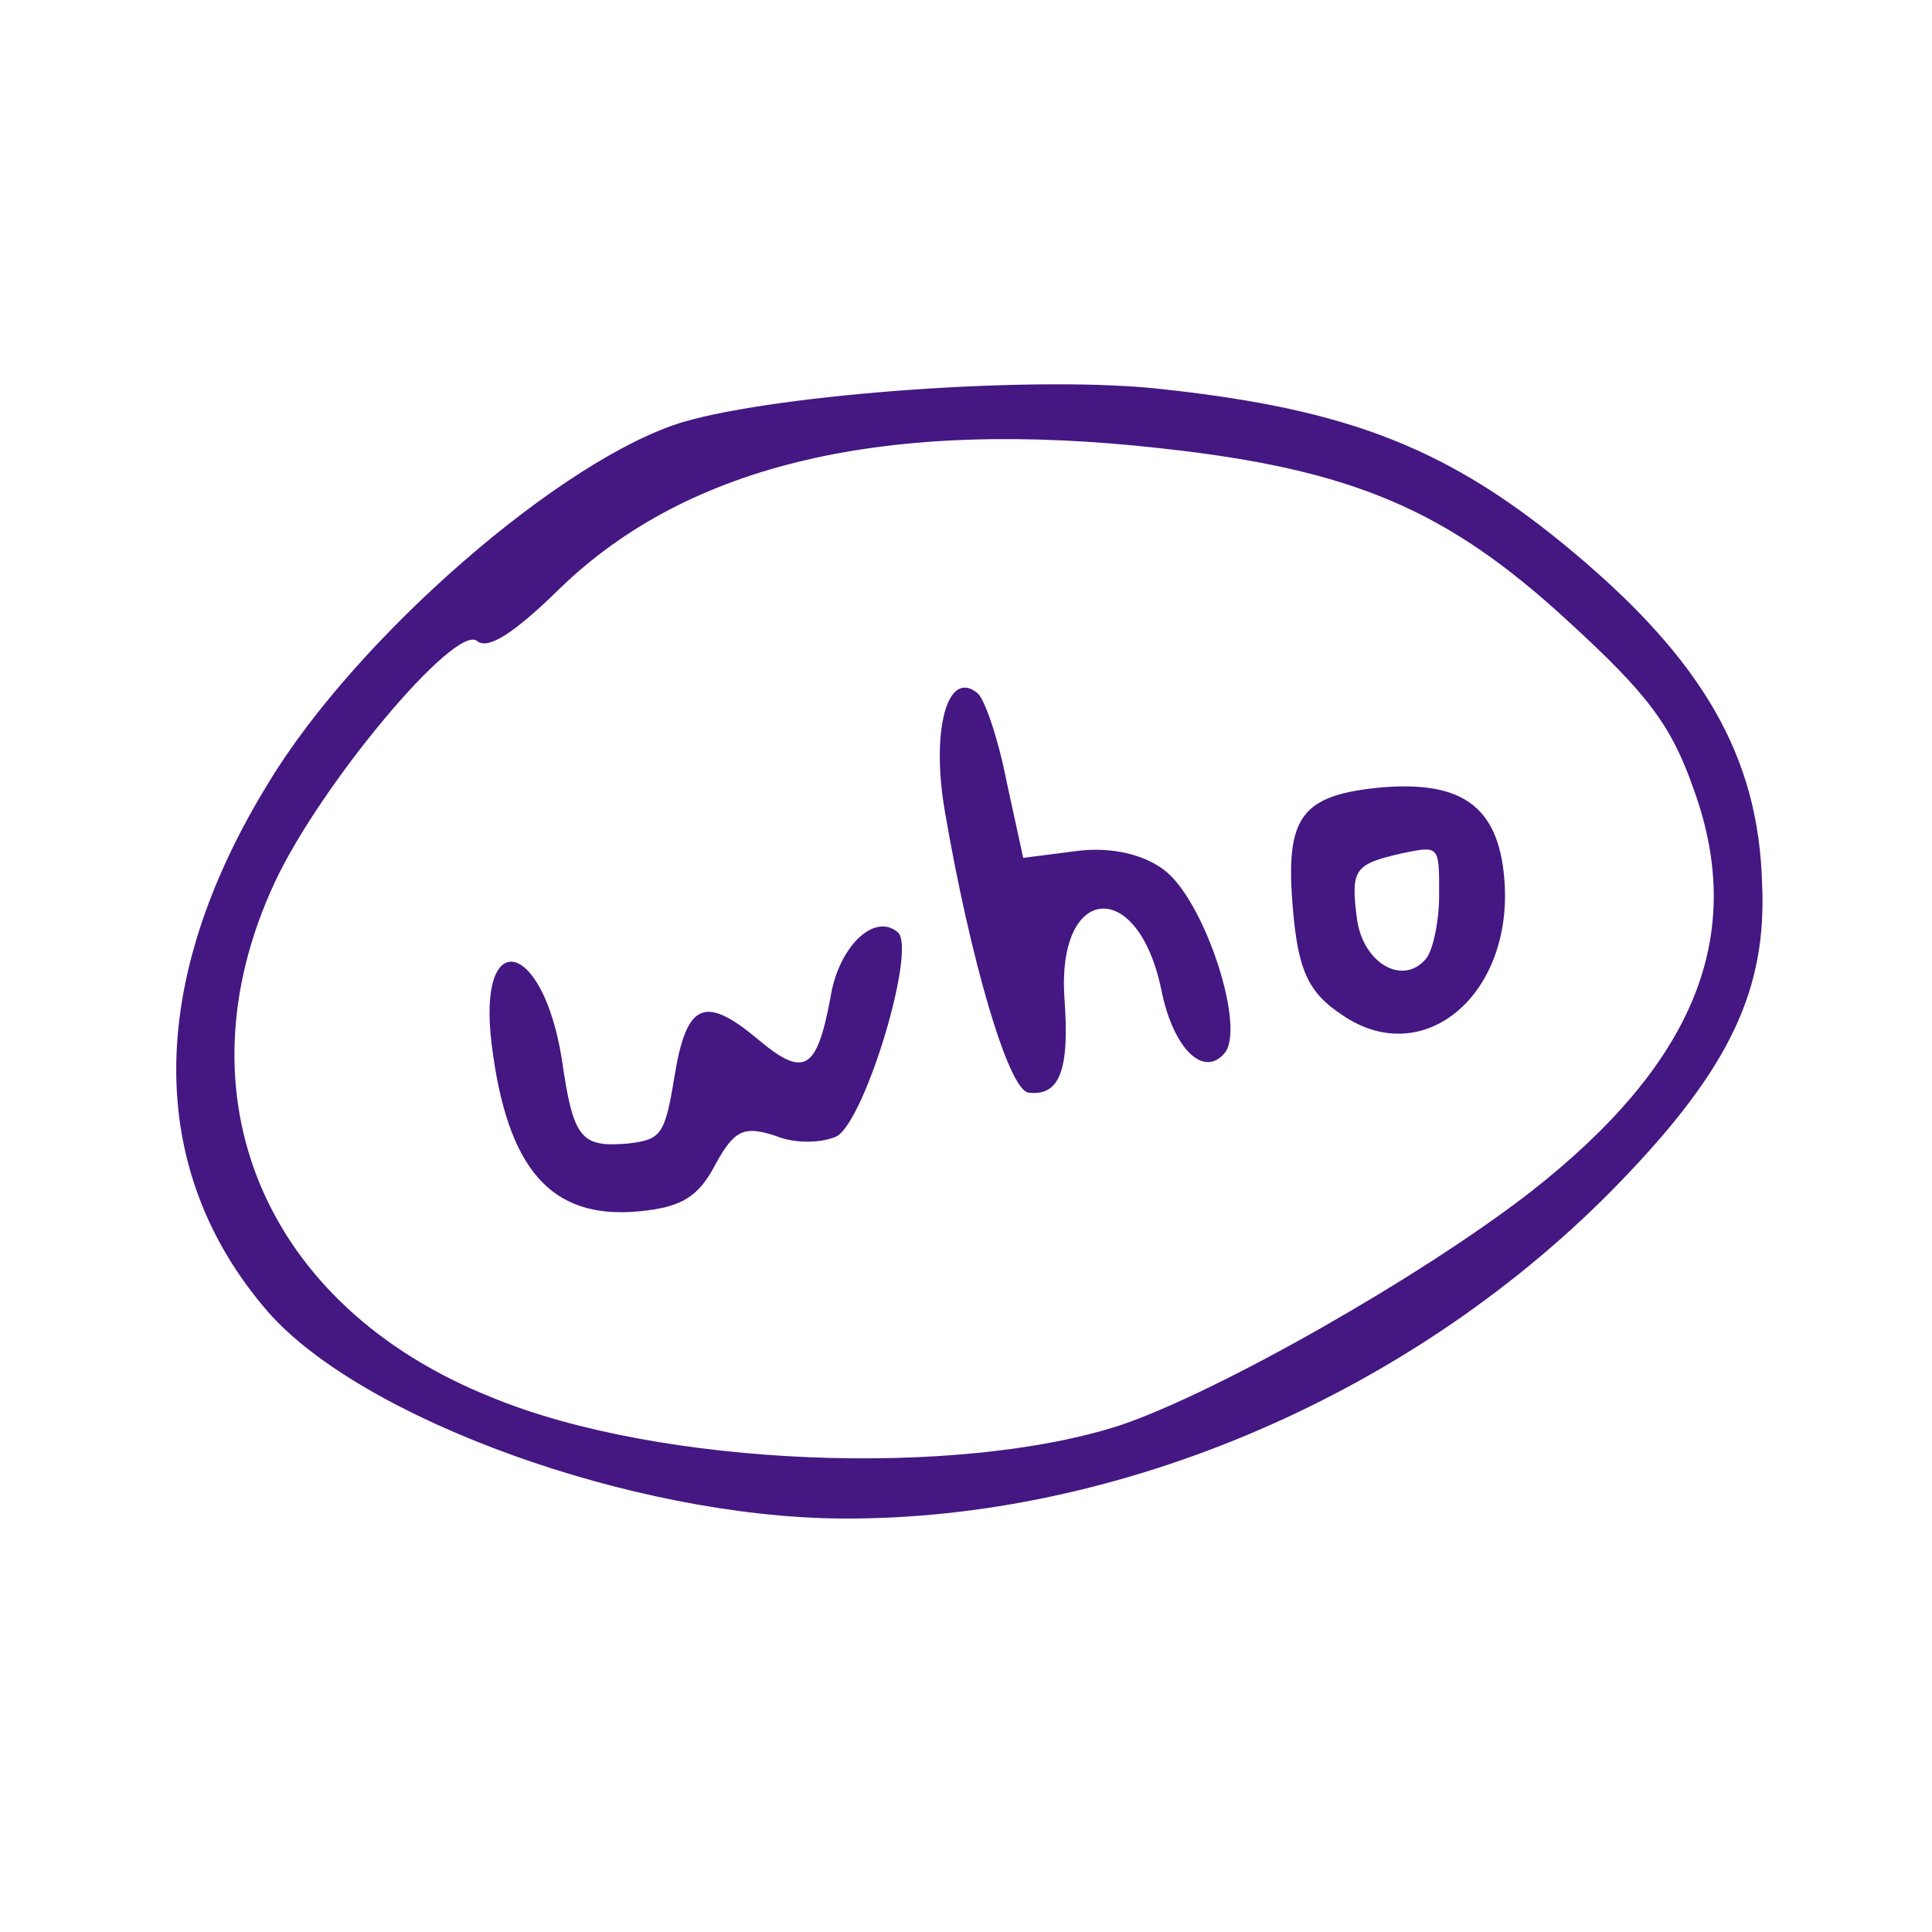
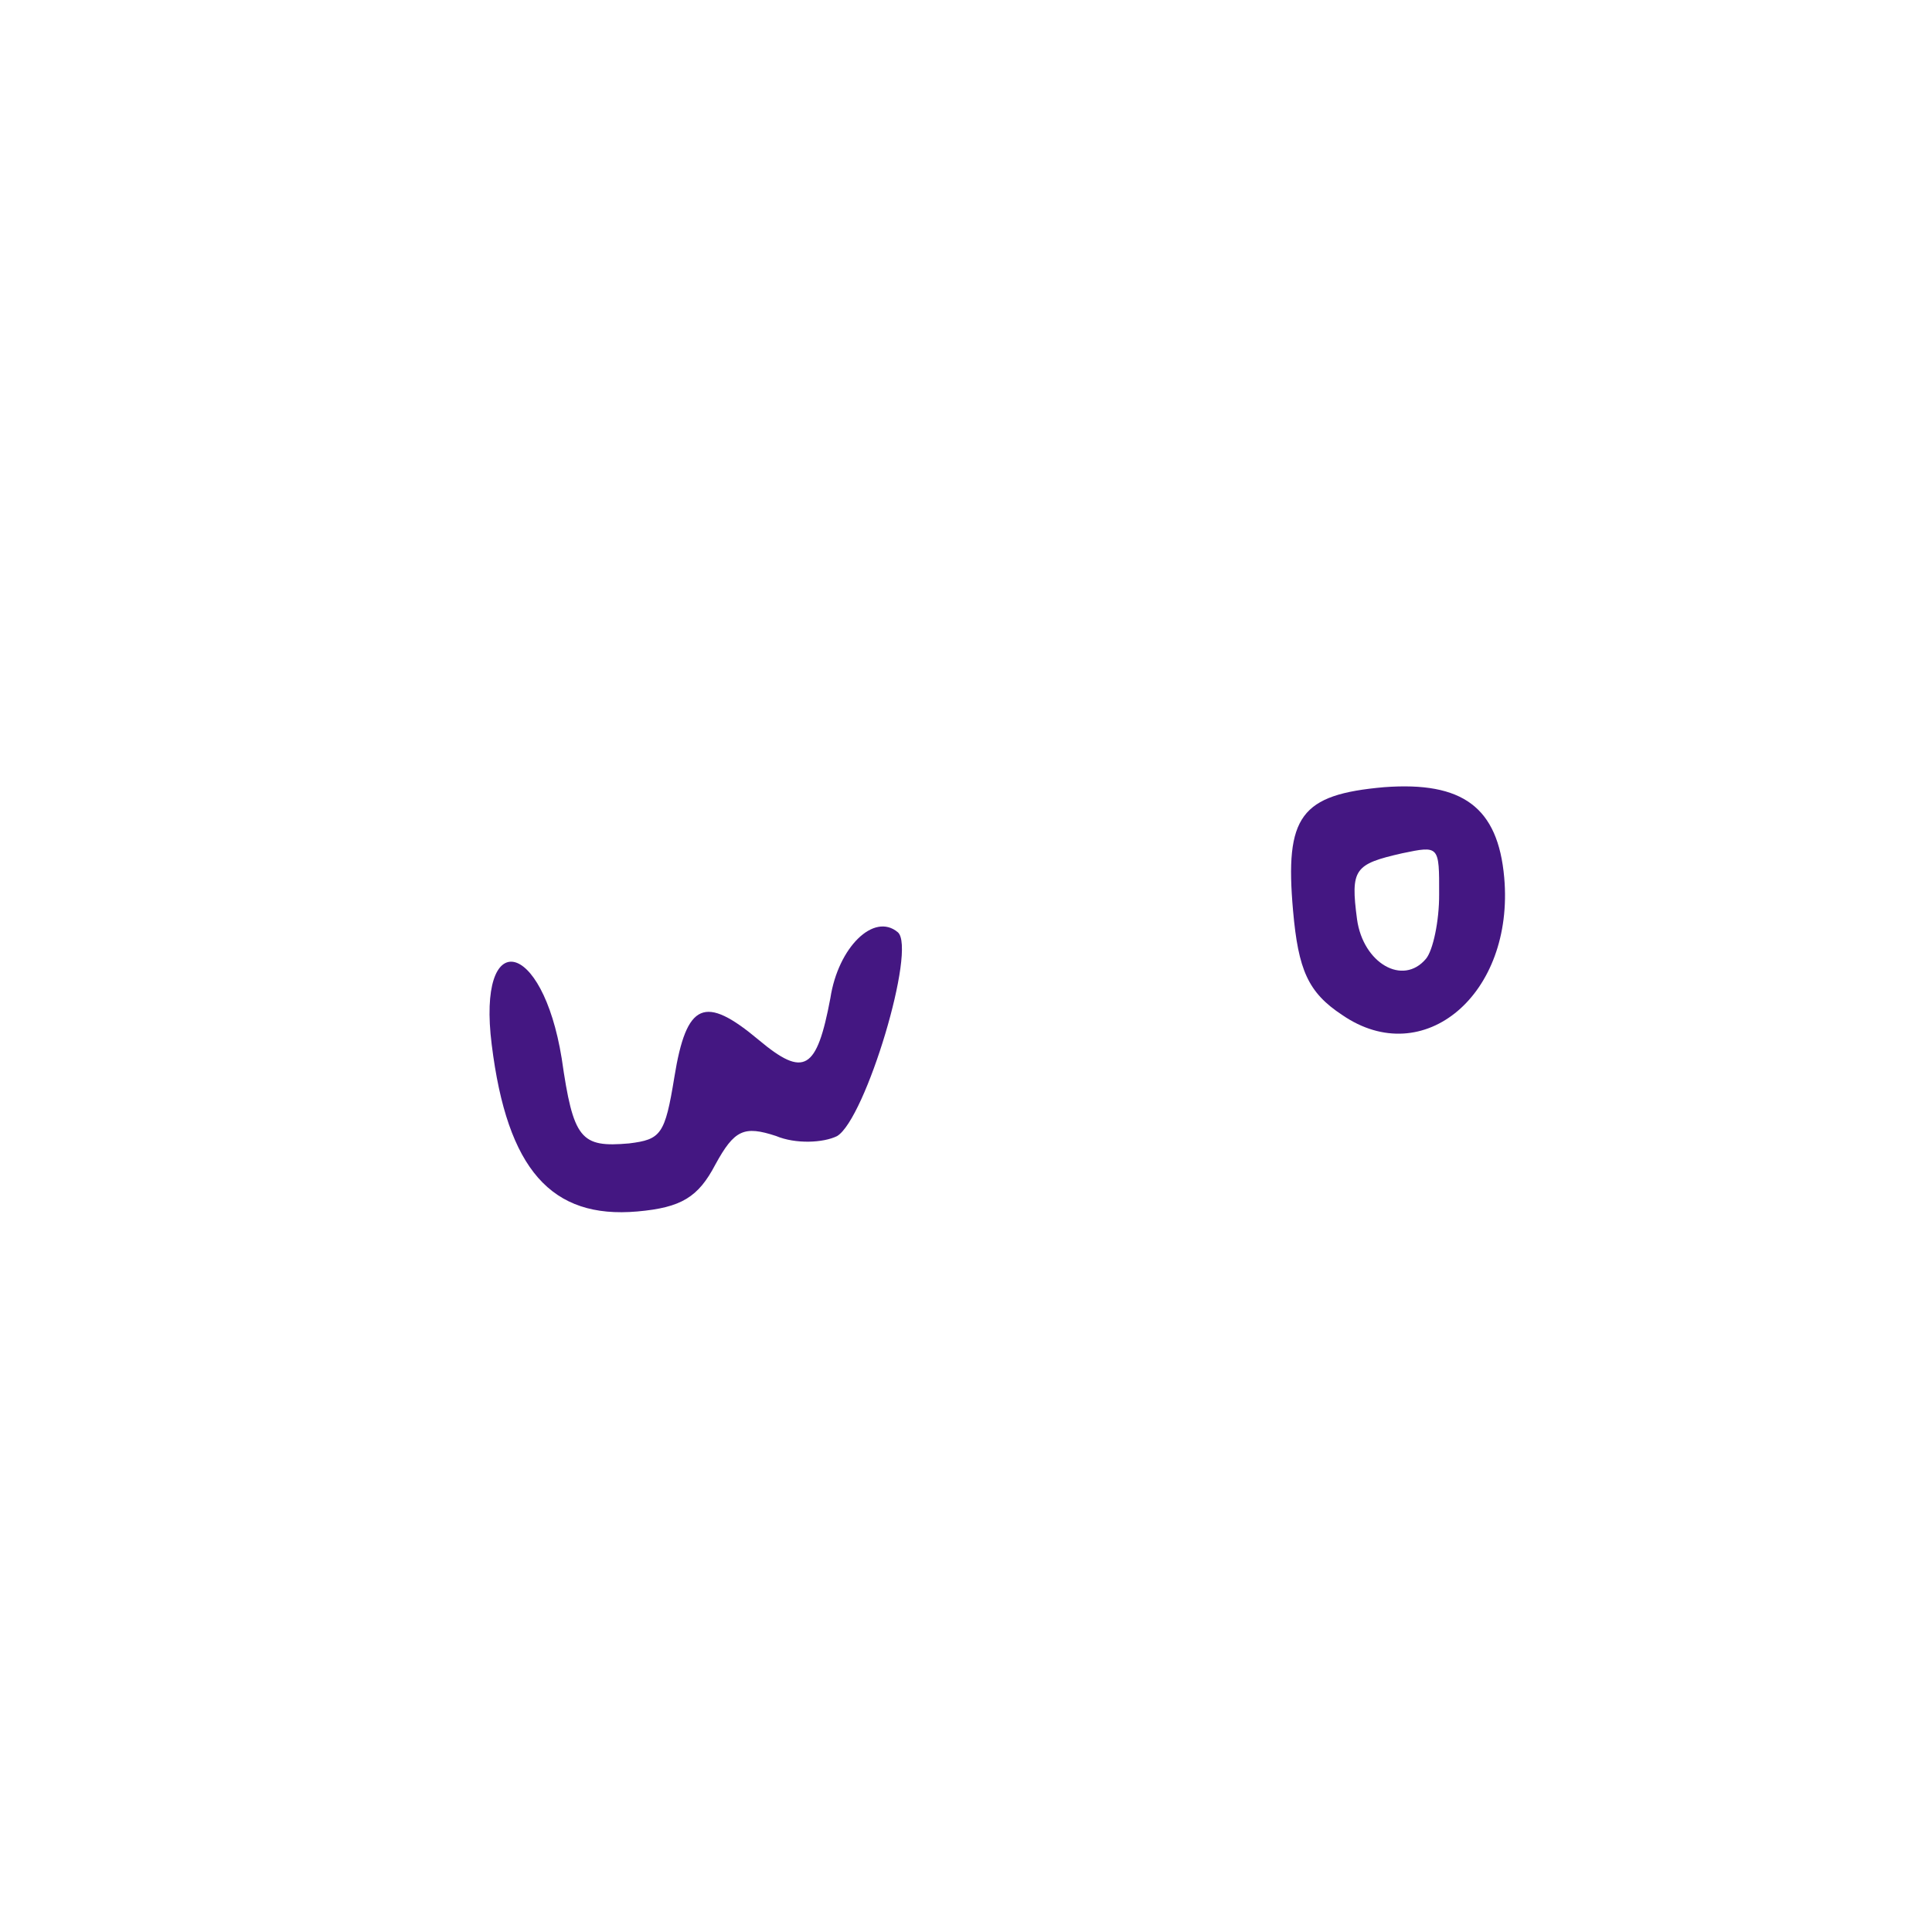
<svg xmlns="http://www.w3.org/2000/svg" width="57" height="57" viewBox="0 0 57 57" fill="none">
-   <path d="M7.904 23.123C4.299 29.006 4.297 34.537 7.905 38.702C10.672 41.861 18.652 44.756 24.809 44.801C33.061 44.858 41.825 41.072 47.821 34.848C51.029 31.521 52.133 29.198 51.987 26.069C51.885 22.314 50.227 19.482 46.41 16.285C42.77 13.235 39.821 12.088 34.368 11.49C30.762 11.056 23.021 11.609 20.15 12.452C16.611 13.517 10.53 18.767 7.904 23.123ZM14.077 18.912C14.395 19.179 15.17 18.685 16.525 17.354C20.324 13.68 26.16 12.313 34.292 13.231C39.911 13.848 42.7 15.041 46.263 18.327C48.648 20.505 49.319 21.428 49.975 23.301C51.535 27.614 50.002 31.382 45.134 35.184C41.887 37.696 35.934 41.069 33.074 42.042C28.271 43.612 19.47 43.277 14.511 41.228C7.794 38.548 5.182 32.331 8.097 26.052C9.444 23.151 13.441 18.379 14.077 18.912Z" fill="#441782" />
  <path d="M14.507 30.819C14.964 34.51 16.271 35.965 18.804 35.742C20.103 35.627 20.6 35.321 21.104 34.36C21.667 33.329 21.951 33.205 22.895 33.515C23.473 33.758 24.288 33.719 24.695 33.519C25.535 33.02 27.053 27.976 26.487 27.503C25.781 26.91 24.727 27.953 24.499 29.446C24.098 31.576 23.726 31.805 22.383 30.68C20.792 29.348 20.254 29.559 19.895 31.783C19.619 33.477 19.5 33.618 18.561 33.734C17.132 33.86 16.915 33.618 16.572 31.226C15.997 27.677 14.068 27.323 14.507 30.819Z" fill="#441782" />
-   <path d="M27.872 23.911C28.616 28.264 29.746 32.157 30.342 32.235C31.268 32.349 31.559 31.571 31.405 29.457C31.172 26.074 33.575 25.862 34.263 29.205C34.613 30.941 35.508 31.811 36.13 31.069C36.752 30.327 35.58 26.699 34.414 25.722C33.813 25.219 32.81 24.98 31.806 25.102L30.188 25.31L29.692 23.03C29.453 21.808 29.055 20.632 28.843 20.454C27.959 19.714 27.464 21.525 27.872 23.911Z" fill="#441782" />
-   <path d="M38.149 26.866C38.304 28.619 38.591 29.281 39.599 29.945C42.003 31.598 44.683 29.332 44.379 25.89C44.195 23.811 43.147 23.053 40.838 23.224C38.37 23.442 37.902 24.073 38.149 26.866ZM41.37 25.174C42.463 24.946 42.463 24.946 42.459 26.387C42.463 27.172 42.278 28.039 42.071 28.287C41.39 29.099 40.217 28.418 40.037 27.124C39.84 25.636 39.959 25.495 41.37 25.174Z" fill="#441782" />
+   <path d="M38.149 26.866C38.304 28.619 38.591 29.281 39.599 29.945C42.003 31.598 44.683 29.332 44.379 25.89C44.195 23.811 43.147 23.053 40.838 23.224C38.37 23.442 37.902 24.073 38.149 26.866ZM41.37 25.174C42.463 24.946 42.463 24.946 42.459 26.387C42.463 27.172 42.278 28.039 42.071 28.287C41.39 29.099 40.217 28.418 40.037 27.124C39.84 25.636 39.959 25.495 41.37 25.174" fill="#441782" />
</svg>